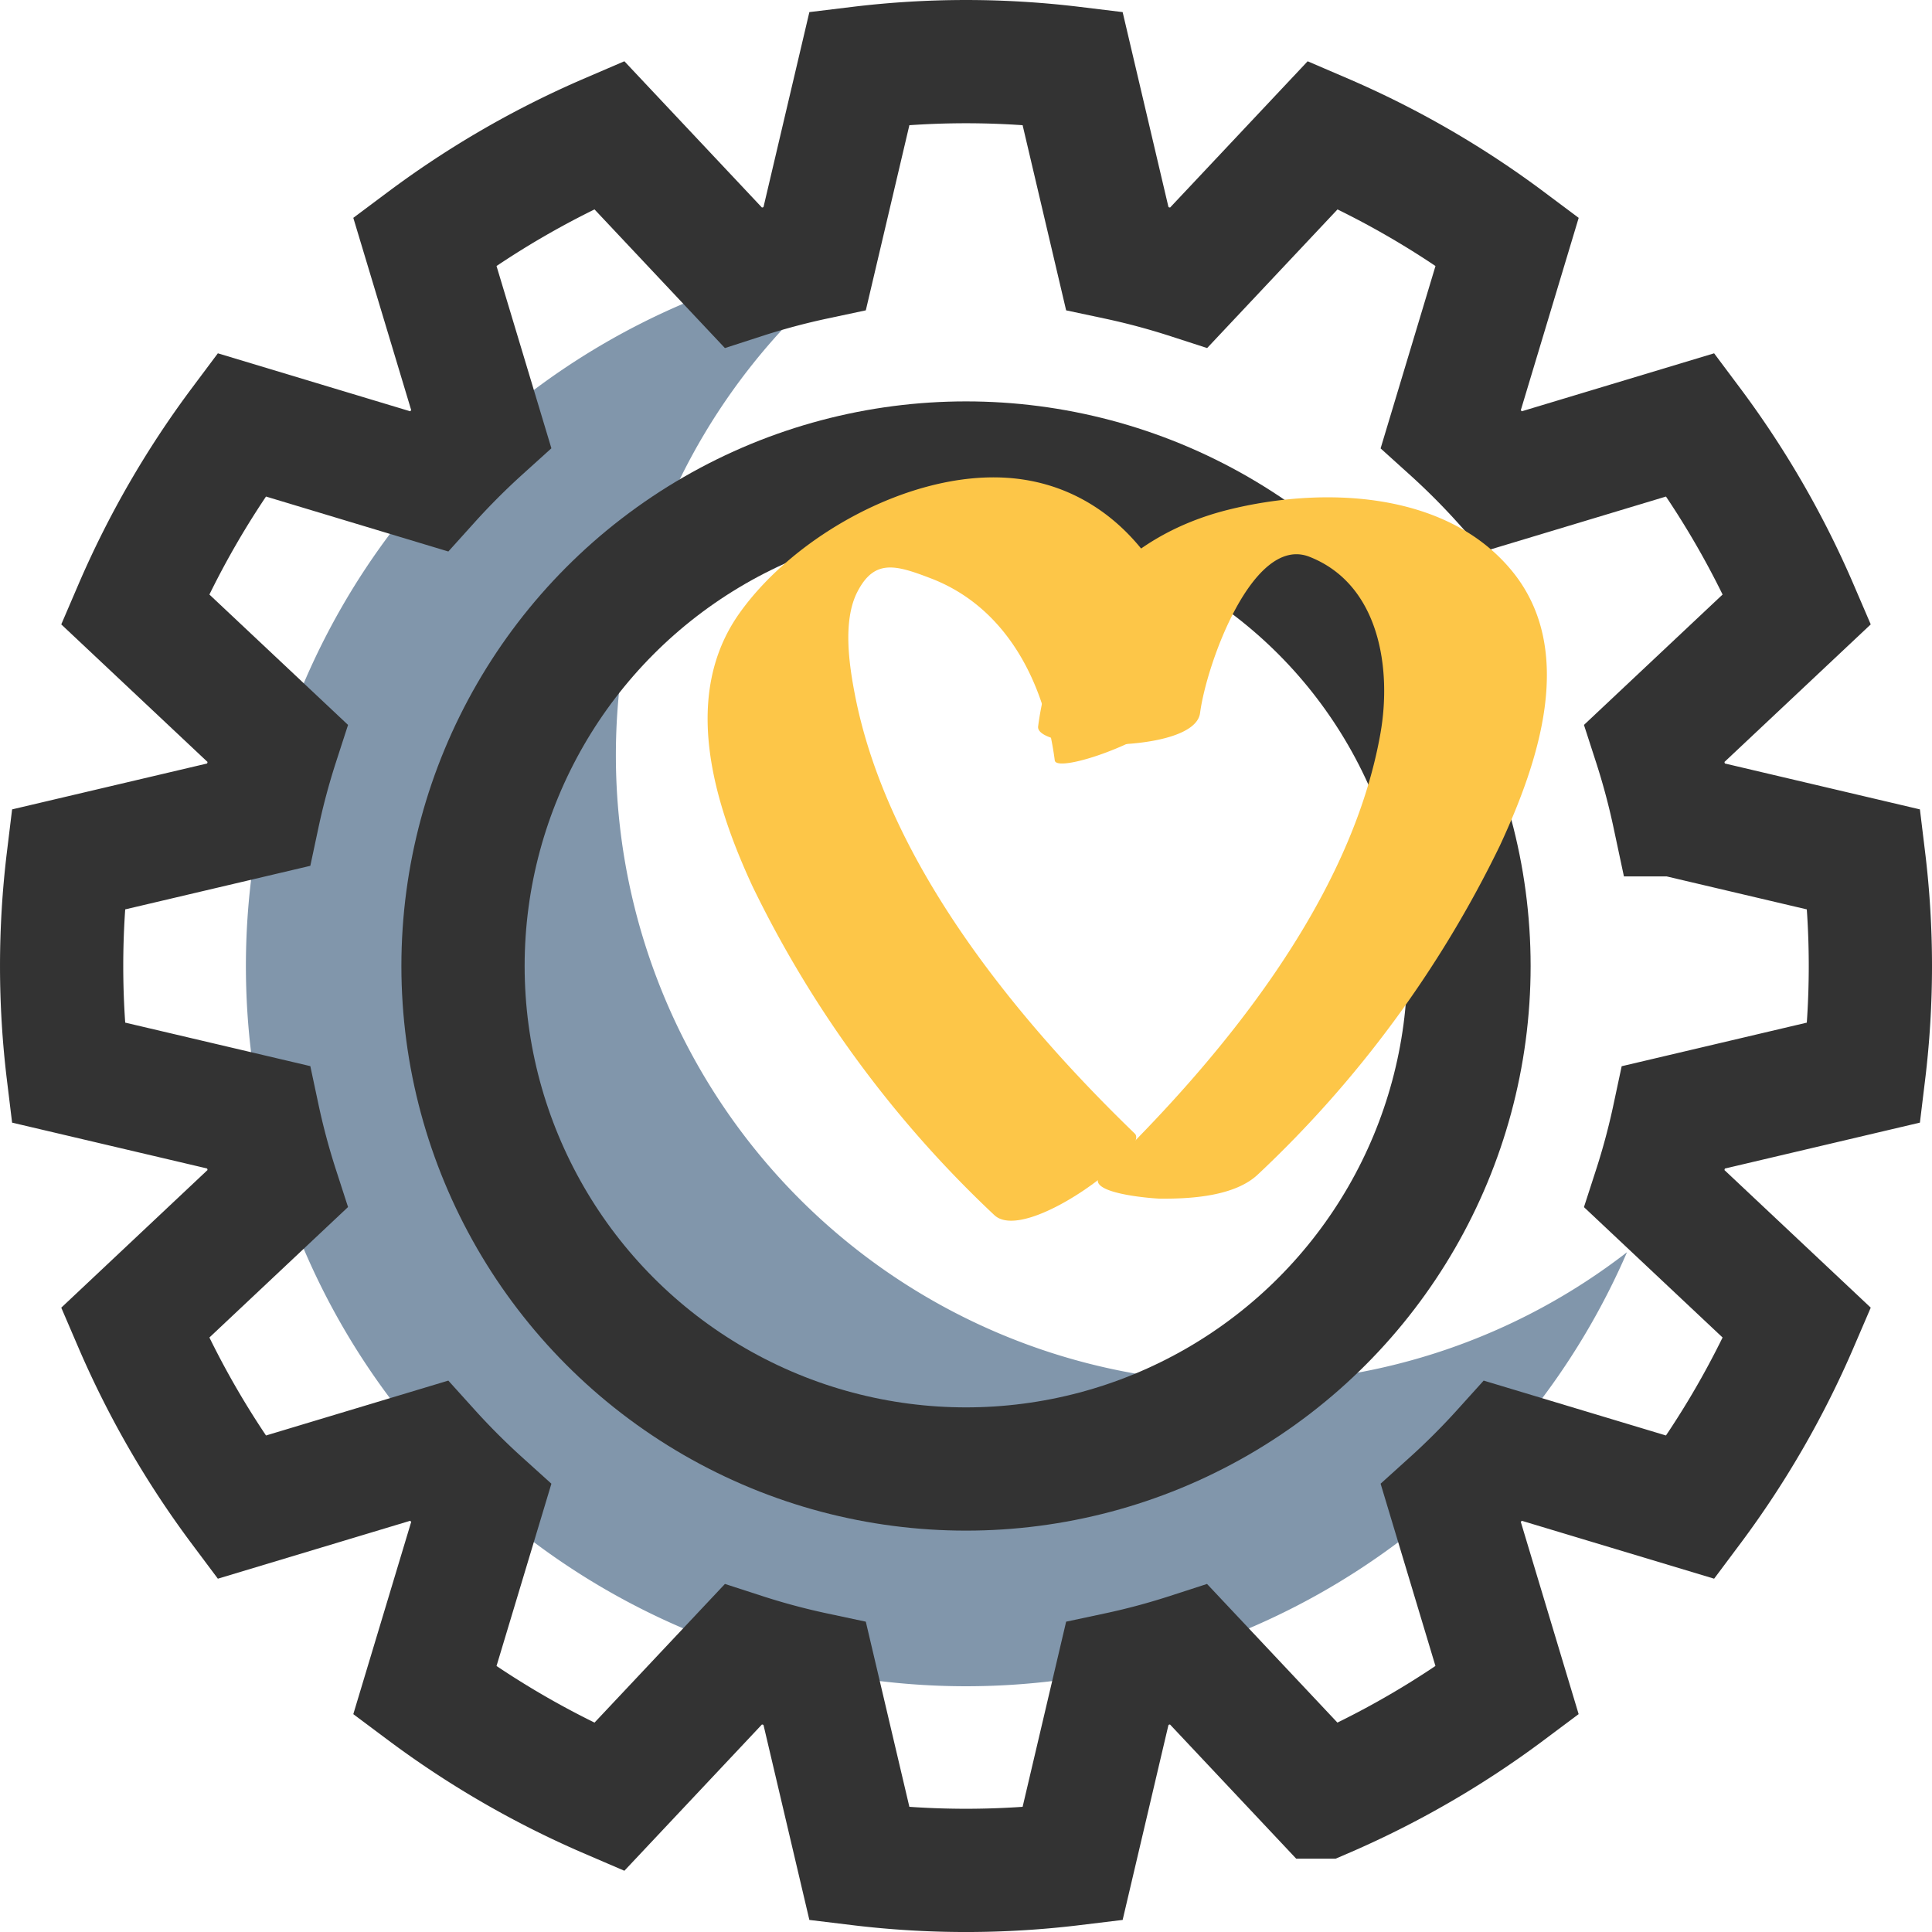
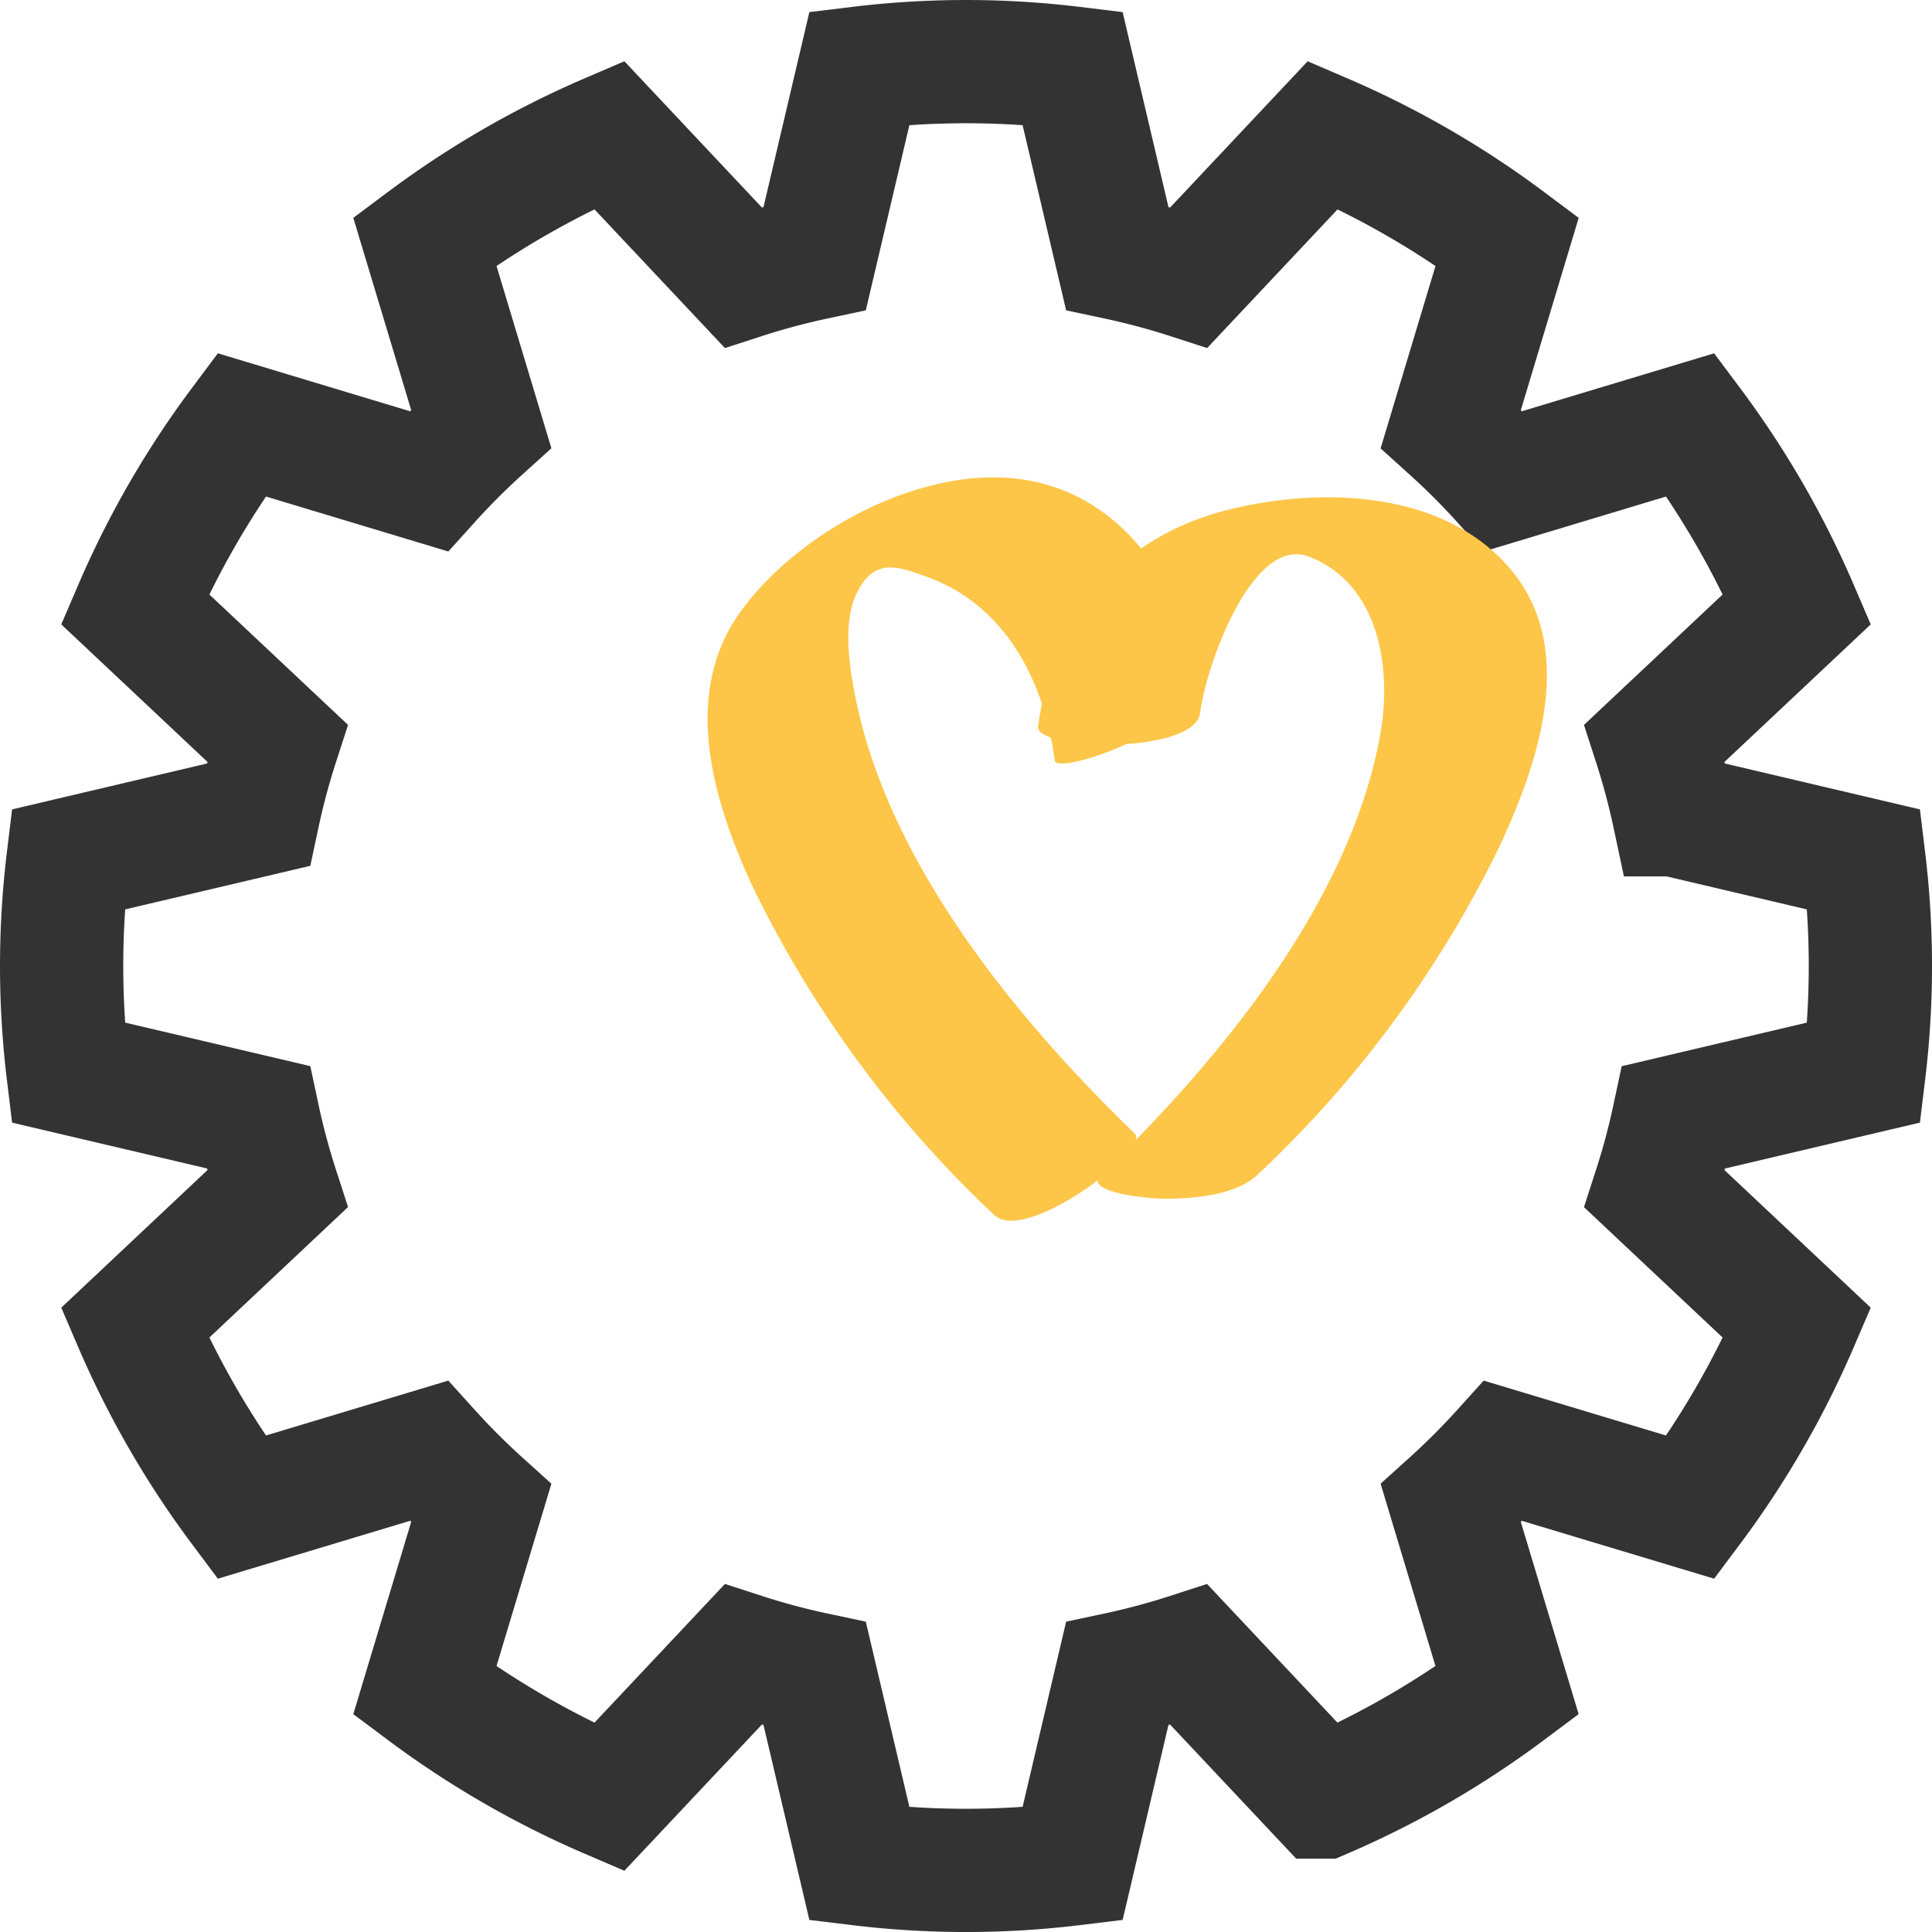
<svg xmlns="http://www.w3.org/2000/svg" id="Group_865" data-name="Group 865" width="124.859" height="124.859" viewBox="0 0 124.859 124.859">
  <defs>
    <clipPath id="clip-path">
      <rect id="Rectangle_1611" data-name="Rectangle 1611" width="124.859" height="124.859" transform="translate(0 0)" fill="none" />
    </clipPath>
  </defs>
  <g id="Group_864" data-name="Group 864" clip-path="url(#clip-path)">
-     <path id="Path_984" data-name="Path 984" d="M80.372,89.379A40.57,40.57,0,0,1,56.065,16.327a46.544,46.544,0,1,0,49.083,64.6,40.382,40.382,0,0,1-24.776,8.455" fill="#8196ab" />
    <path id="Path_985" data-name="Path 985" d="M120.46,69.312a57,57,0,0,0,0-13.764l-12.287-2.891a46.454,46.454,0,0,0-1.241-4.635l9.208-8.66a58.361,58.361,0,0,0-6.882-11.911L97.152,31.1a46.88,46.88,0,0,0-3.388-3.388L97.409,15.6A58.341,58.341,0,0,0,85.5,8.72l-8.66,9.208A46.508,46.508,0,0,0,72.2,16.687L69.312,4.4a57.006,57.006,0,0,0-13.765,0L52.656,16.687a46.508,46.508,0,0,0-4.634,1.241L39.361,8.719A58.434,58.434,0,0,0,27.45,15.6l3.645,12.107A46.879,46.879,0,0,0,27.707,31.1L15.6,27.451A58.361,58.361,0,0,0,8.719,39.362l9.208,8.66a46.454,46.454,0,0,0-1.241,4.635L4.4,55.548a57,57,0,0,0,0,13.764L16.686,72.2a46.454,46.454,0,0,0,1.241,4.635L8.719,85.5A58.356,58.356,0,0,0,15.6,97.409l12.107-3.645a46.894,46.894,0,0,0,3.388,3.389L27.45,109.259a58.434,58.434,0,0,0,11.911,6.882l8.661-9.209a46.238,46.238,0,0,0,4.634,1.241l2.891,12.288a57.074,57.074,0,0,0,13.765,0L72.2,108.173a46.238,46.238,0,0,0,4.634-1.241l8.66,9.208a58.341,58.341,0,0,0,11.912-6.882L93.764,97.153a46.894,46.894,0,0,0,3.388-3.389l12.106,3.645A58.361,58.361,0,0,0,116.14,85.5l-9.208-8.66a46.455,46.455,0,0,0,1.241-4.635Z" fill="none" stroke="#333" stroke-linecap="round" stroke-miterlimit="10" stroke-width="7.965" />
-     <circle id="Ellipse_362" data-name="Ellipse 362" cx="32.507" cy="32.507" r="32.507" transform="translate(29.923 29.923)" fill="none" stroke="#333" stroke-linecap="round" stroke-miterlimit="10" stroke-width="7.965" />
    <path id="Path_986" data-name="Path 986" d="M77.556,46.083c.421-3.2,3.421-11.533,7.069-10.1,4.547,1.786,5.321,7.26,4.59,11.409C87.3,58.243,78.862,68.461,71.164,75.9c-1.28,1.237,3.477,1.563,3.808,1.565,1.943.017,4.848-.138,6.349-1.59a72.568,72.568,0,0,0,15.614-21.23c2.484-5.36,5-12.669.735-17.8-4.292-5.16-12.248-5.4-18.265-3.908-6.991,1.733-11.379,6.914-12.314,14.007-.209,1.591,10.111,1.823,10.465-.862" fill="#fdc648" />
    <path id="Path_987" data-name="Path 987" d="M77.257,43.886c-.856-6.5-5.19-12.547-12.178-13.007-6.247-.411-13.713,3.712-17.291,8.752-3.778,5.323-1.662,12.242.847,17.655a72.591,72.591,0,0,0,15.613,21.23c2.01,1.942,10.134-4.248,9.09-5.256C65.64,65.82,57.343,55.7,55.251,44.9c-.371-1.914-.805-4.779.157-6.649,1.107-2.151,2.482-1.74,4.739-.878,4.945,1.89,7.366,6.806,8.02,11.772.138,1.046,9.484-2.262,9.09-5.256" fill="#fdc648" />
  </g>
</svg>